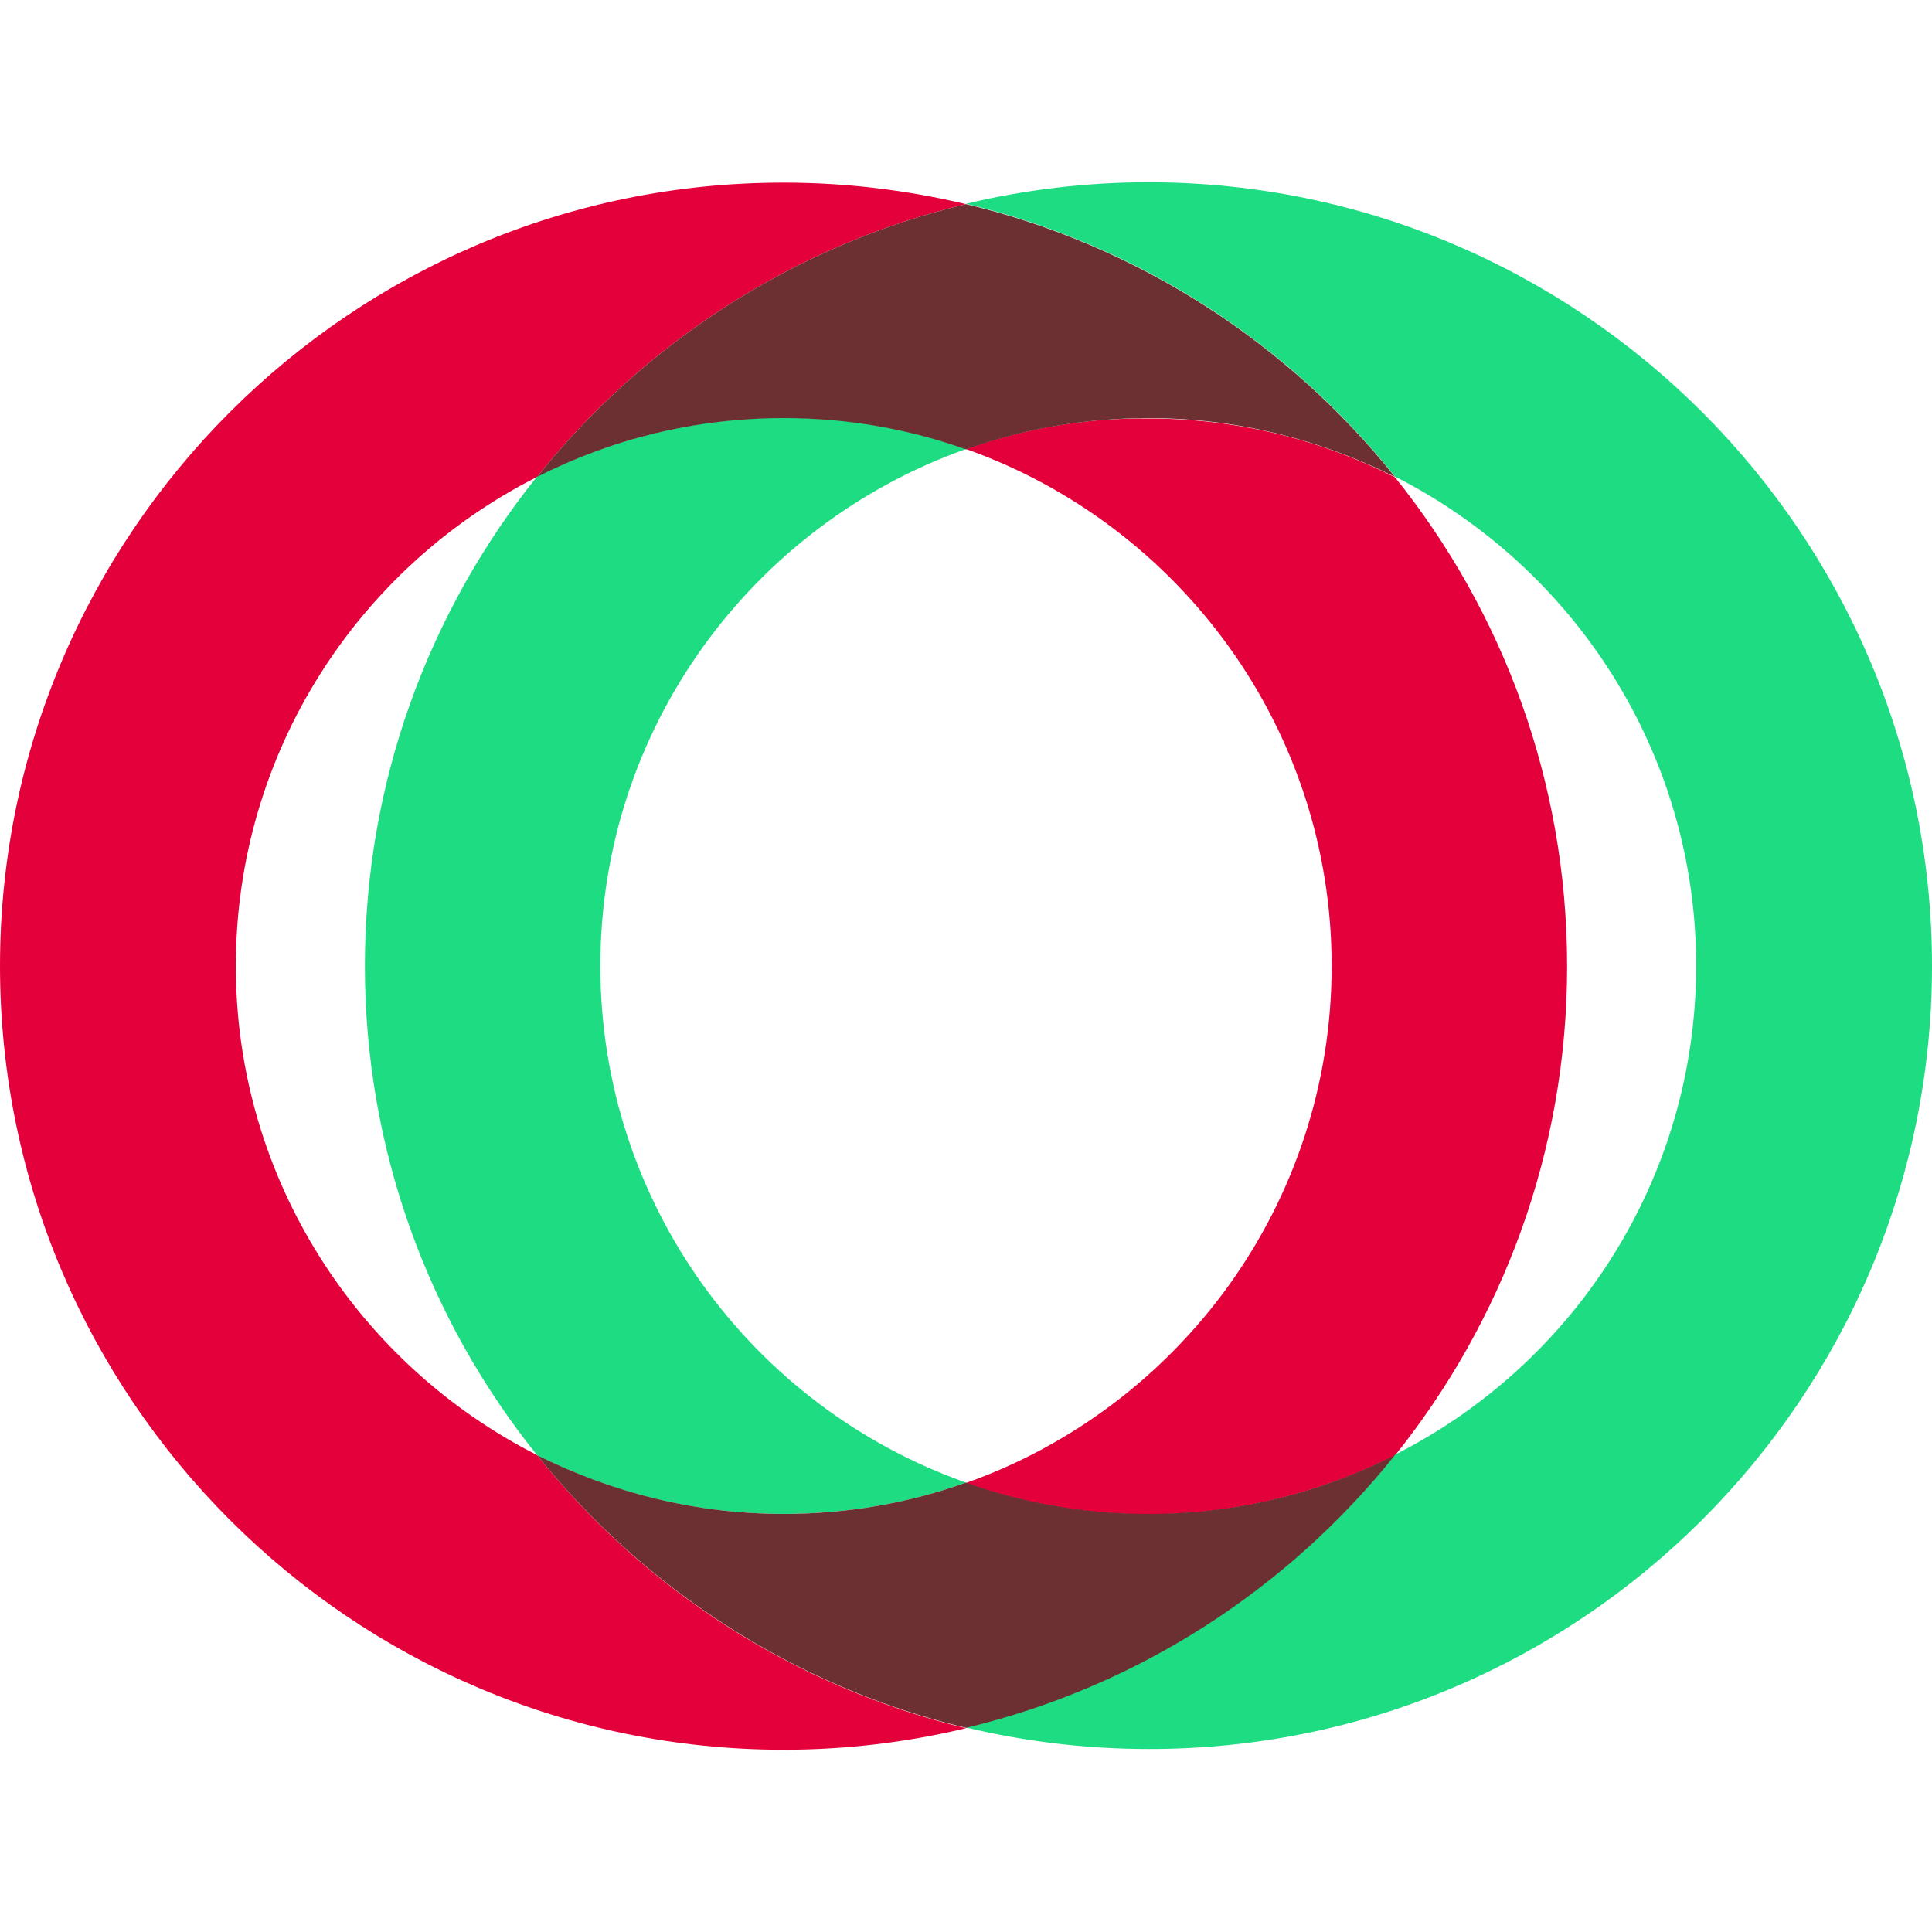
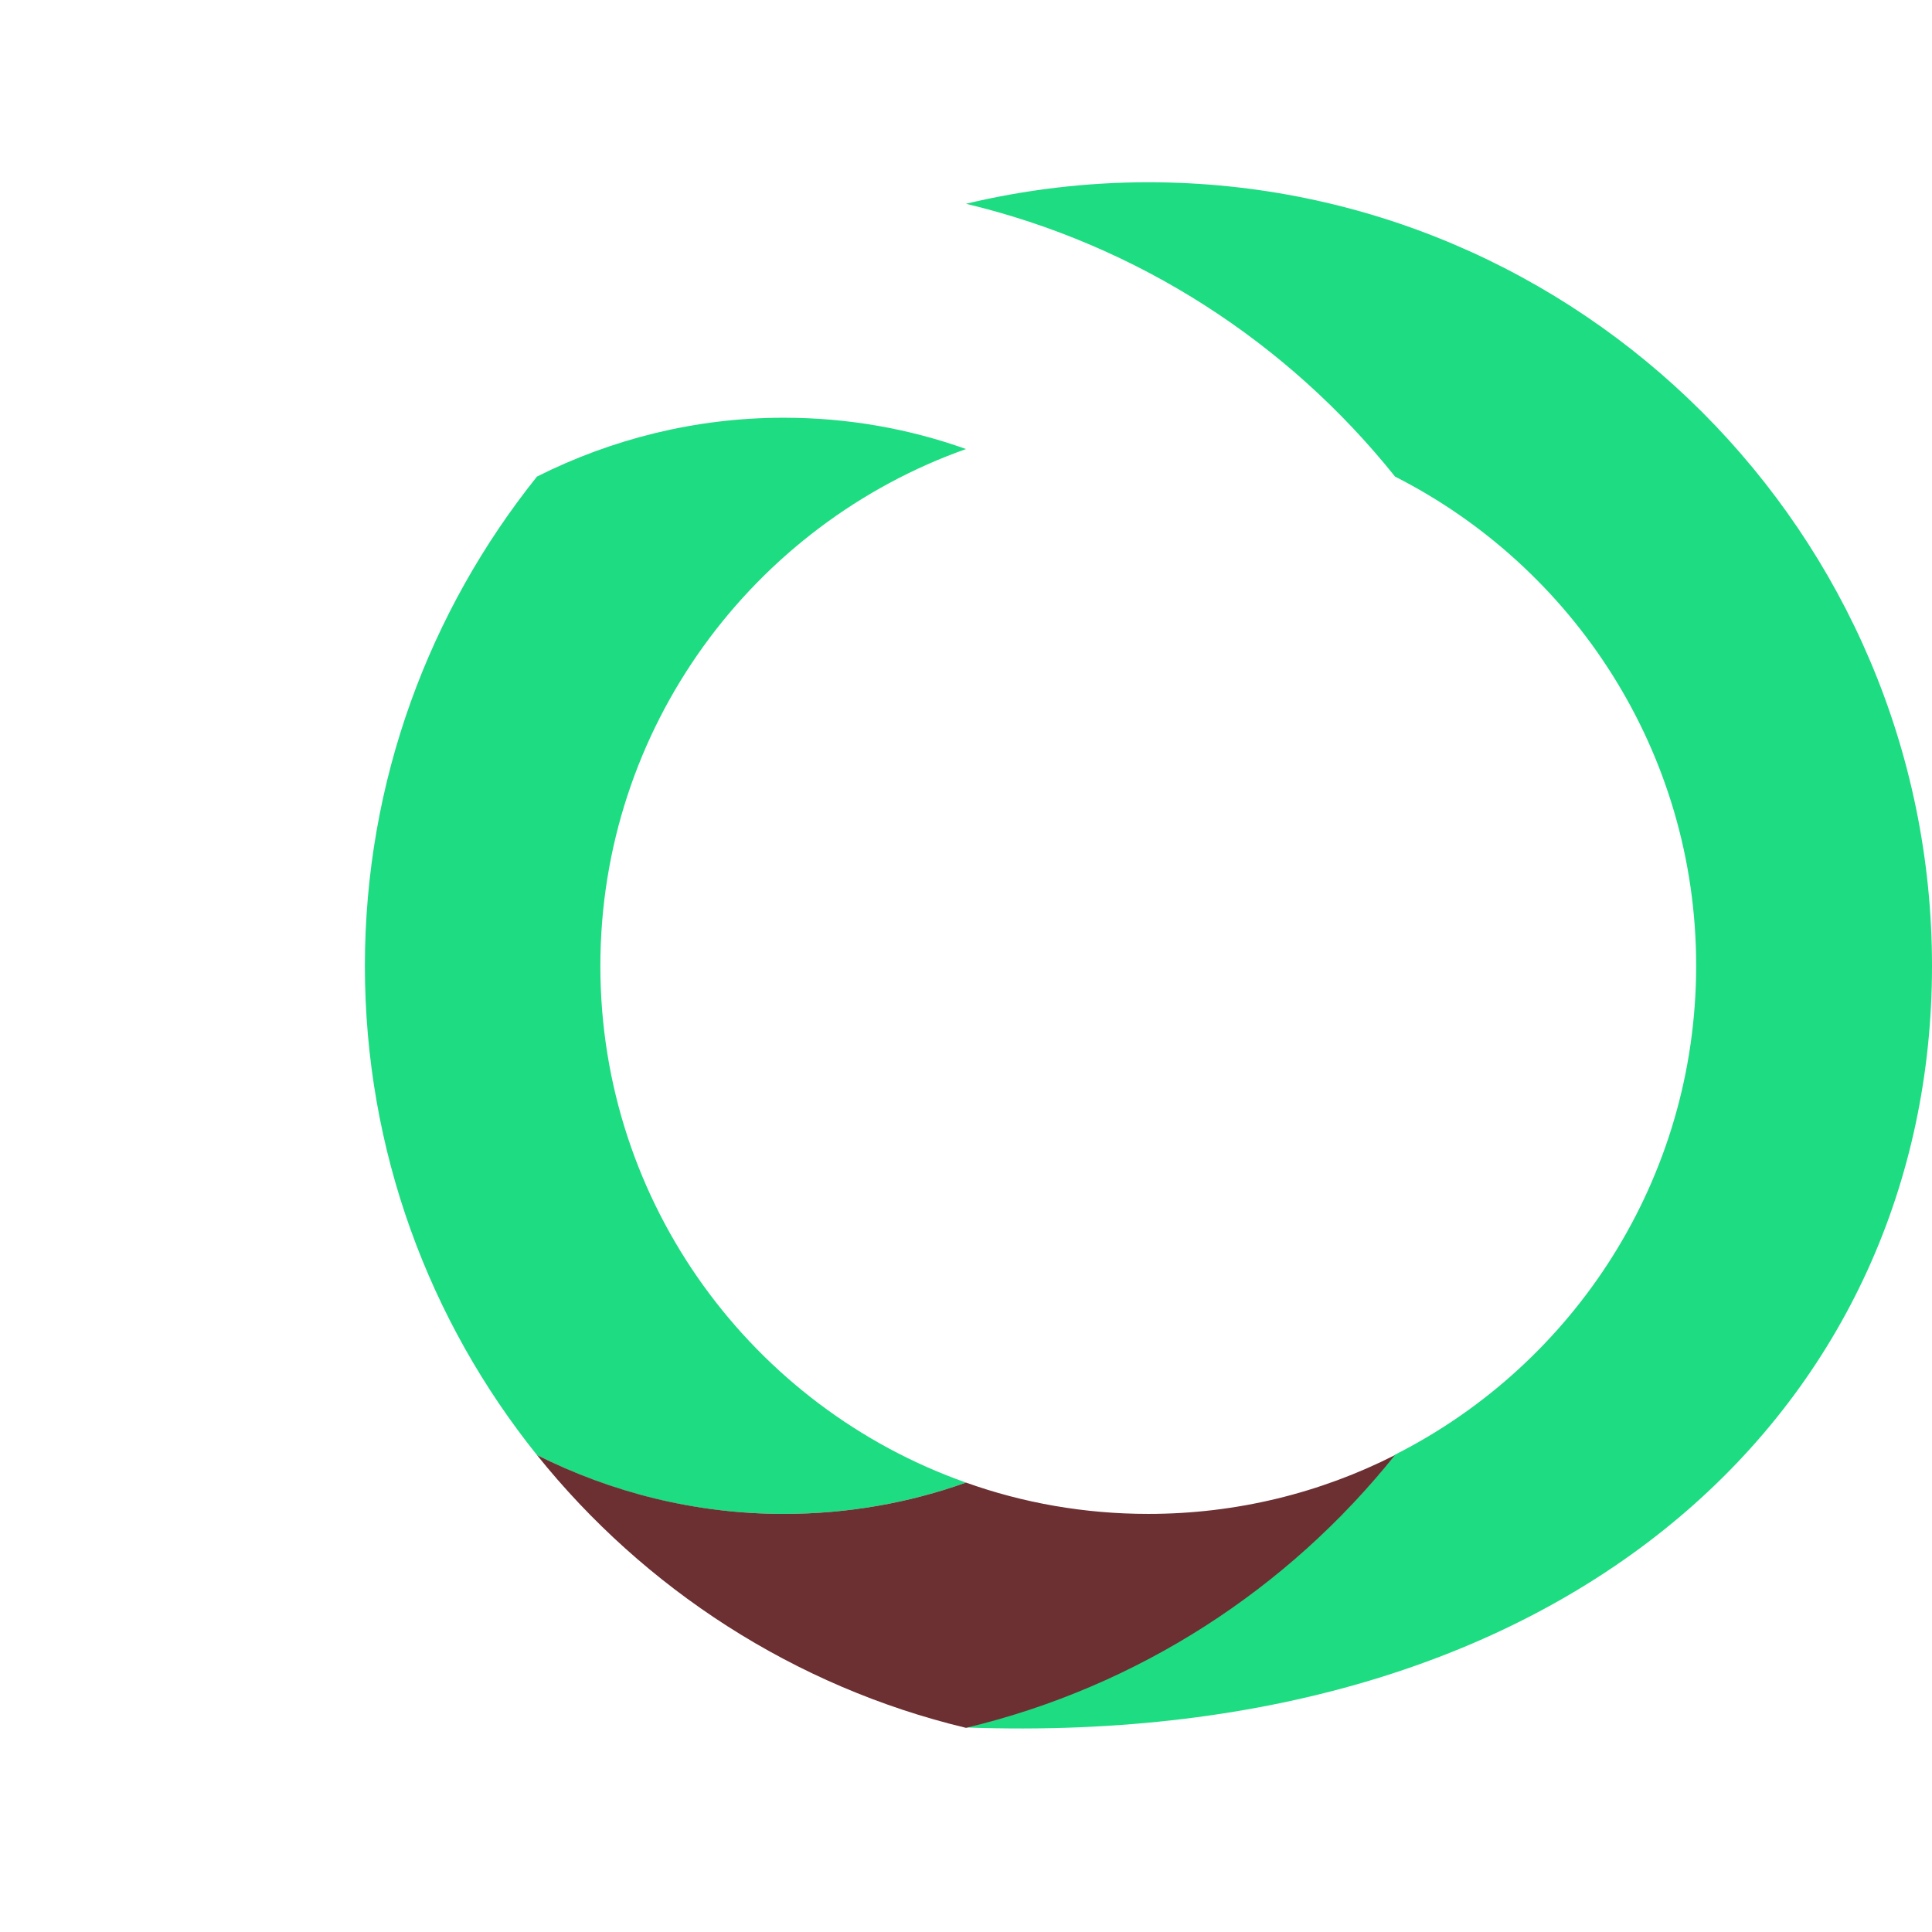
<svg xmlns="http://www.w3.org/2000/svg" version="1.1" id="Ebene_1" x="0px" y="0px" viewBox="0 0 512 512" style="enable-background:new 0 0 512 512;" xml:space="preserve">
  <style type="text/css">
	.st0{fill:none;}
	.st1{fill:#E4003A;}
	.st2{fill:#1EDC82;}
	.st3{fill:#6C2F32;}
</style>
  <g>
    <path class="st0" d="M142.3,126.4c-47.3,24-79.8,73.1-79.8,129.6c0,56.6,32.5,105.7,79.8,129.6C113.8,350.1,96.7,305,96.7,256   C96.7,207,113.8,161.9,142.3,126.4z" />
-     <path class="st0" d="M352.9,256c0-63.2-40.5-117-96.9-137c-56.4,20-96.9,73.8-96.9,137c0,63.2,40.5,117,96.9,137   C312.4,373,352.9,319.2,352.9,256z" />
-     <path class="st0" d="M369.7,385.6c47.3-24,79.8-73.1,79.8-129.6c0-56.6-32.5-105.7-79.8-129.6c28.5,35.6,45.6,80.6,45.6,129.6   C415.3,305,398.2,350.1,369.7,385.6z" />
-     <path class="st1" d="M142.3,385.6c-47.3-24-79.8-73.1-79.8-129.6c0-56.6,32.5-105.7,79.8-129.6C170.7,90.9,210.4,65,256,54.1   c-15.5-3.7-31.7-5.7-48.3-5.7C93.2,48.3,0,141.5,0,256c0,114.5,93.2,207.7,207.7,207.7c16.6,0,32.8-2,48.3-5.7   C210.4,447,170.7,421.1,142.3,385.6z" />
-     <path class="st1" d="M256,119c56.4,20,96.9,73.8,96.9,137c0,63.2-40.5,117-96.9,137c15.1,5.4,31.4,8.3,48.3,8.3   c23.5,0,45.7-5.7,65.4-15.6c28.5-35.6,45.6-80.6,45.6-129.6c0-49-17.1-94.1-45.6-129.6c-19.7-10-41.9-15.6-65.4-15.6   C287.4,110.7,271.1,113.7,256,119z" />
    <path class="st2" d="M159.1,256c0-63.2,40.5-117,96.9-137c-15.1-5.4-31.4-8.3-48.3-8.3c-23.5,0-45.7,5.7-65.4,15.6   C113.8,161.9,96.7,207,96.7,256c0,49,17.1,94.1,45.6,129.6c19.7,10,41.9,15.6,65.4,15.6c16.9,0,33.2-2.9,48.3-8.3   C199.6,373,159.1,319.2,159.1,256z" />
-     <path class="st2" d="M304.3,48.3c-16.6,0-32.8,2-48.3,5.7c45.6,10.9,85.3,36.8,113.7,72.3c47.3,24,79.8,73.1,79.8,129.6   c0,56.6-32.5,105.7-79.8,129.6c-28.4,35.4-68.2,61.4-113.7,72.3c15.5,3.7,31.7,5.7,48.3,5.7C418.8,463.7,512,370.5,512,256   C512,141.5,418.8,48.3,304.3,48.3z" />
-     <path class="st3" d="M142.3,126.4c19.7-10,41.9-15.6,65.4-15.6c16.9,0,33.2,2.9,48.3,8.3c15.1-5.4,31.4-8.3,48.3-8.3   c23.5,0,45.7,5.7,65.4,15.6C341.3,90.9,301.6,65,256,54.1C210.4,65,170.7,90.9,142.3,126.4z" />
+     <path class="st2" d="M304.3,48.3c-16.6,0-32.8,2-48.3,5.7c45.6,10.9,85.3,36.8,113.7,72.3c47.3,24,79.8,73.1,79.8,129.6   c0,56.6-32.5,105.7-79.8,129.6c-28.4,35.4-68.2,61.4-113.7,72.3C418.8,463.7,512,370.5,512,256   C512,141.5,418.8,48.3,304.3,48.3z" />
    <path class="st3" d="M369.7,385.6c-19.7,10-41.9,15.6-65.4,15.6c-16.9,0-33.2-2.9-48.3-8.3c-15.1,5.4-31.4,8.3-48.3,8.3   c-23.5,0-45.7-5.7-65.4-15.6c28.4,35.4,68.2,61.4,113.7,72.3C301.6,447,341.3,421.1,369.7,385.6z" />
  </g>
</svg>